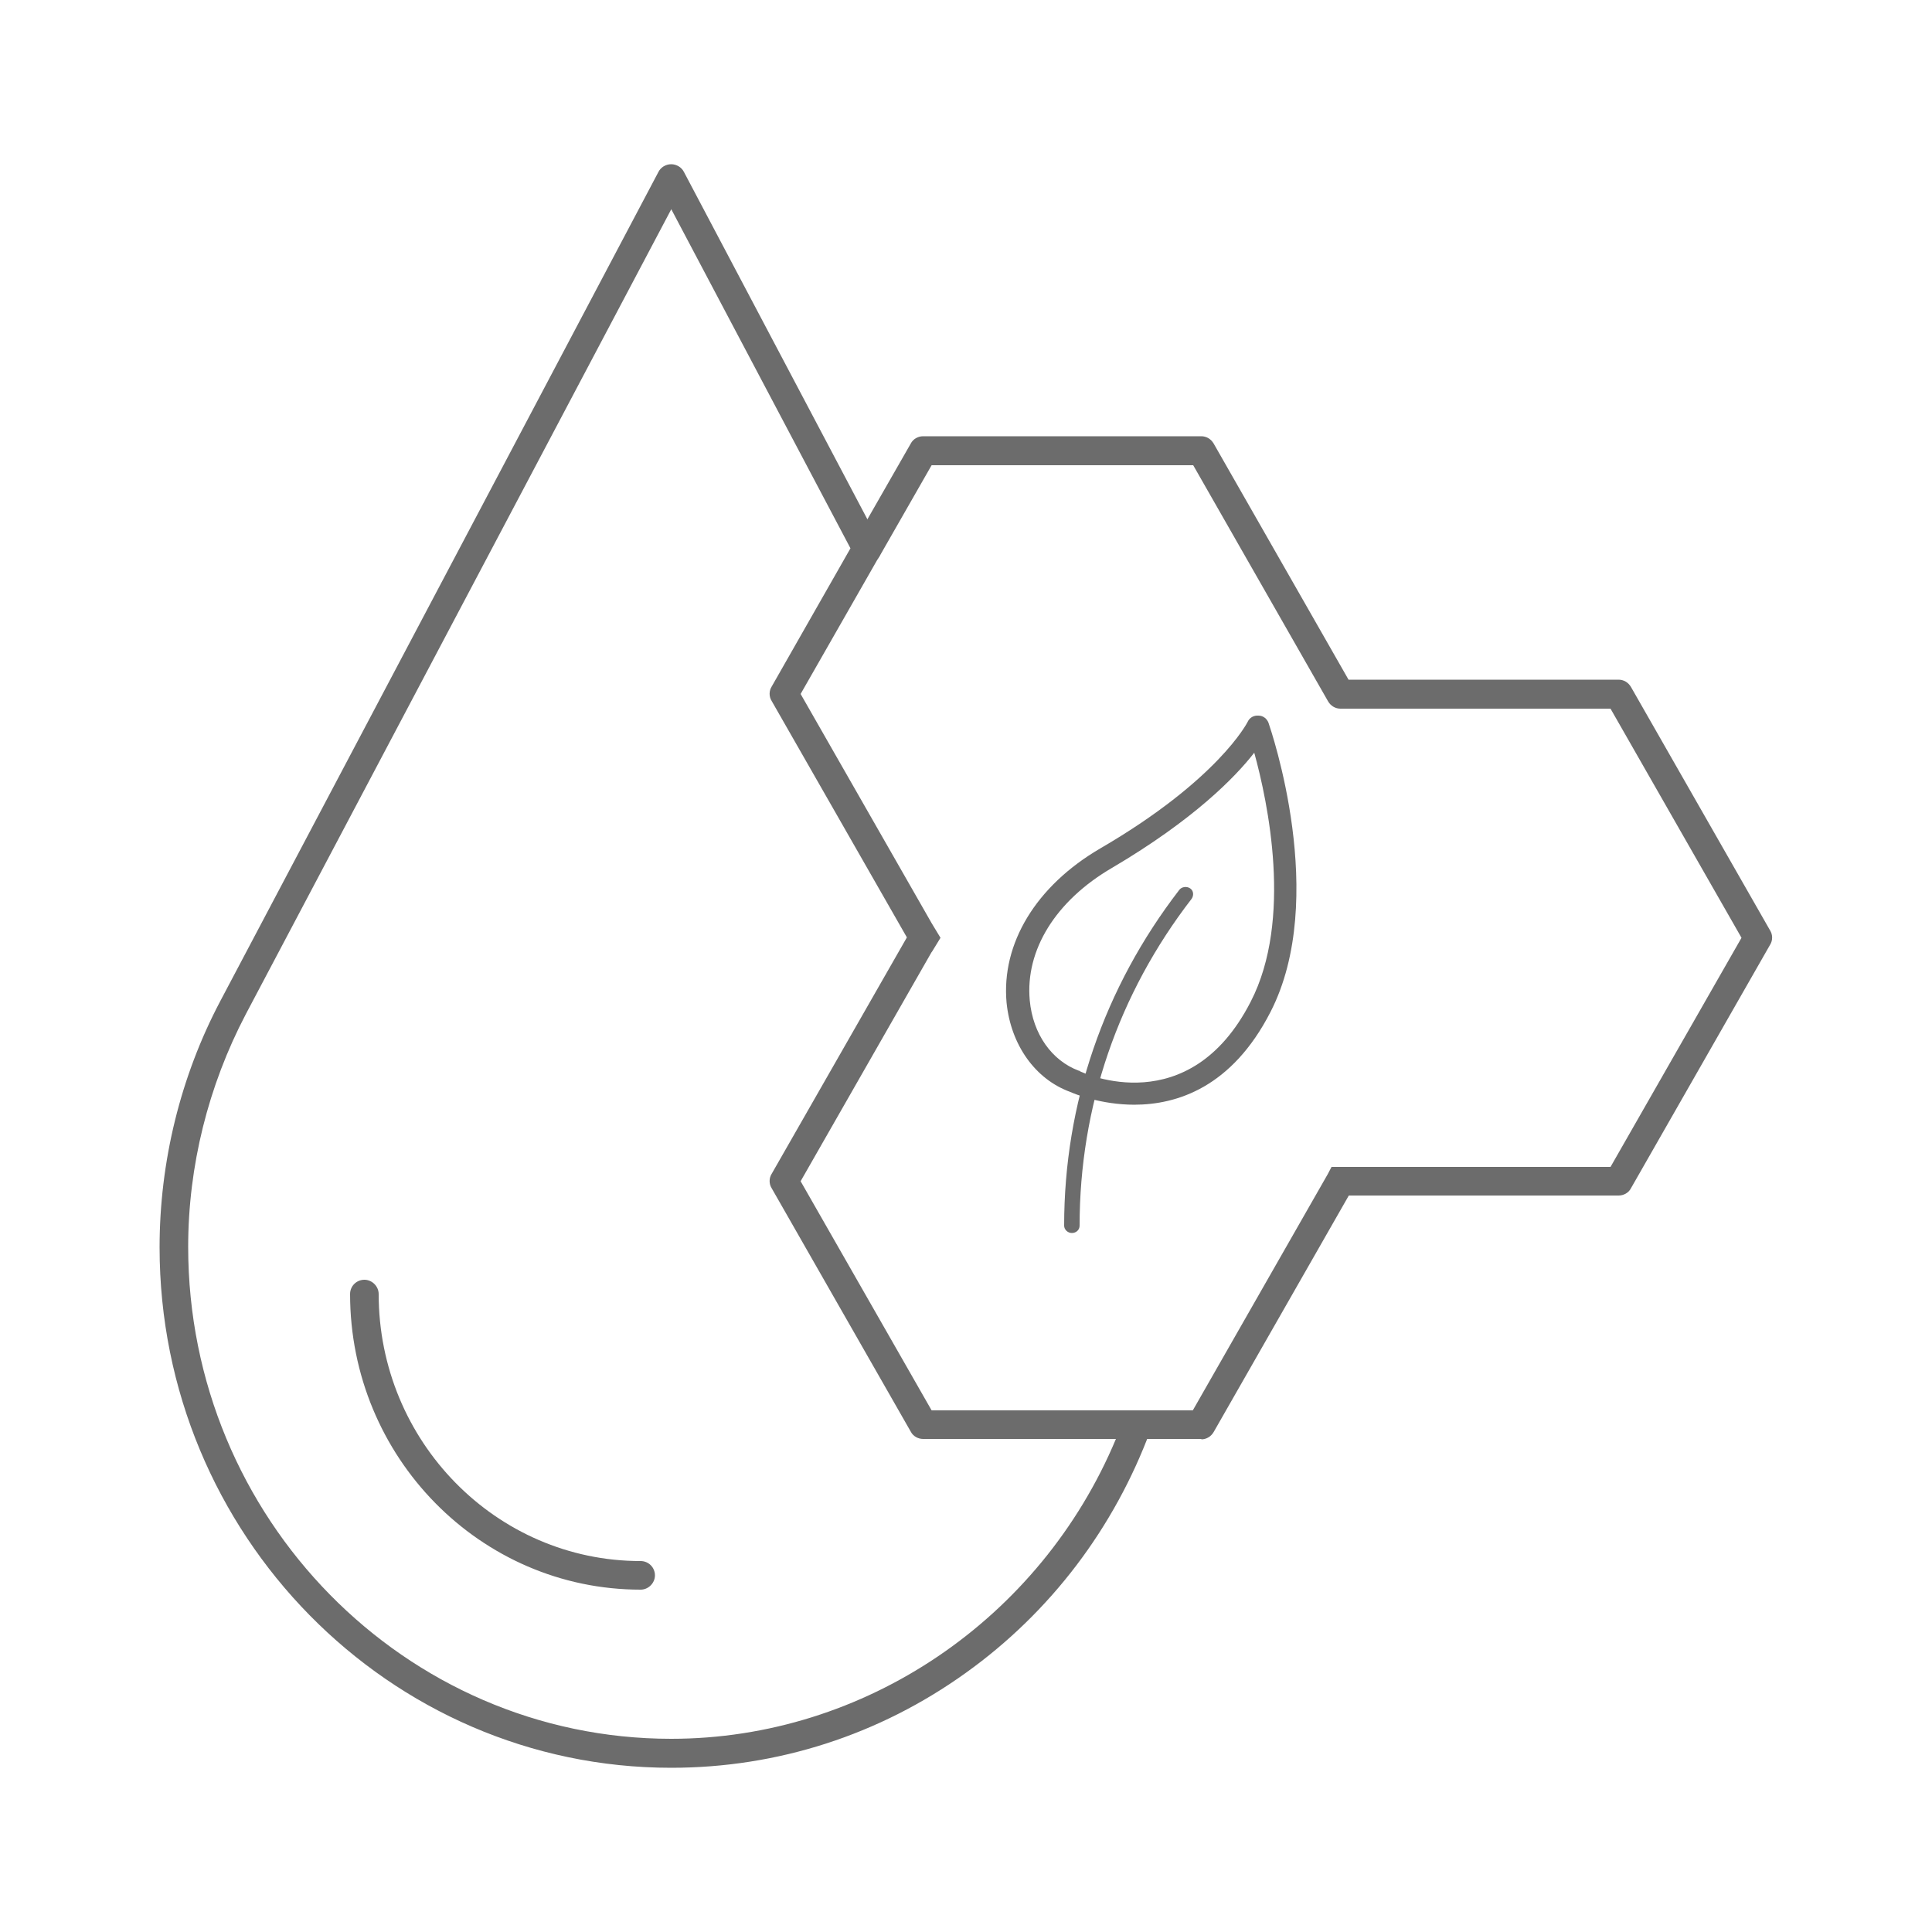
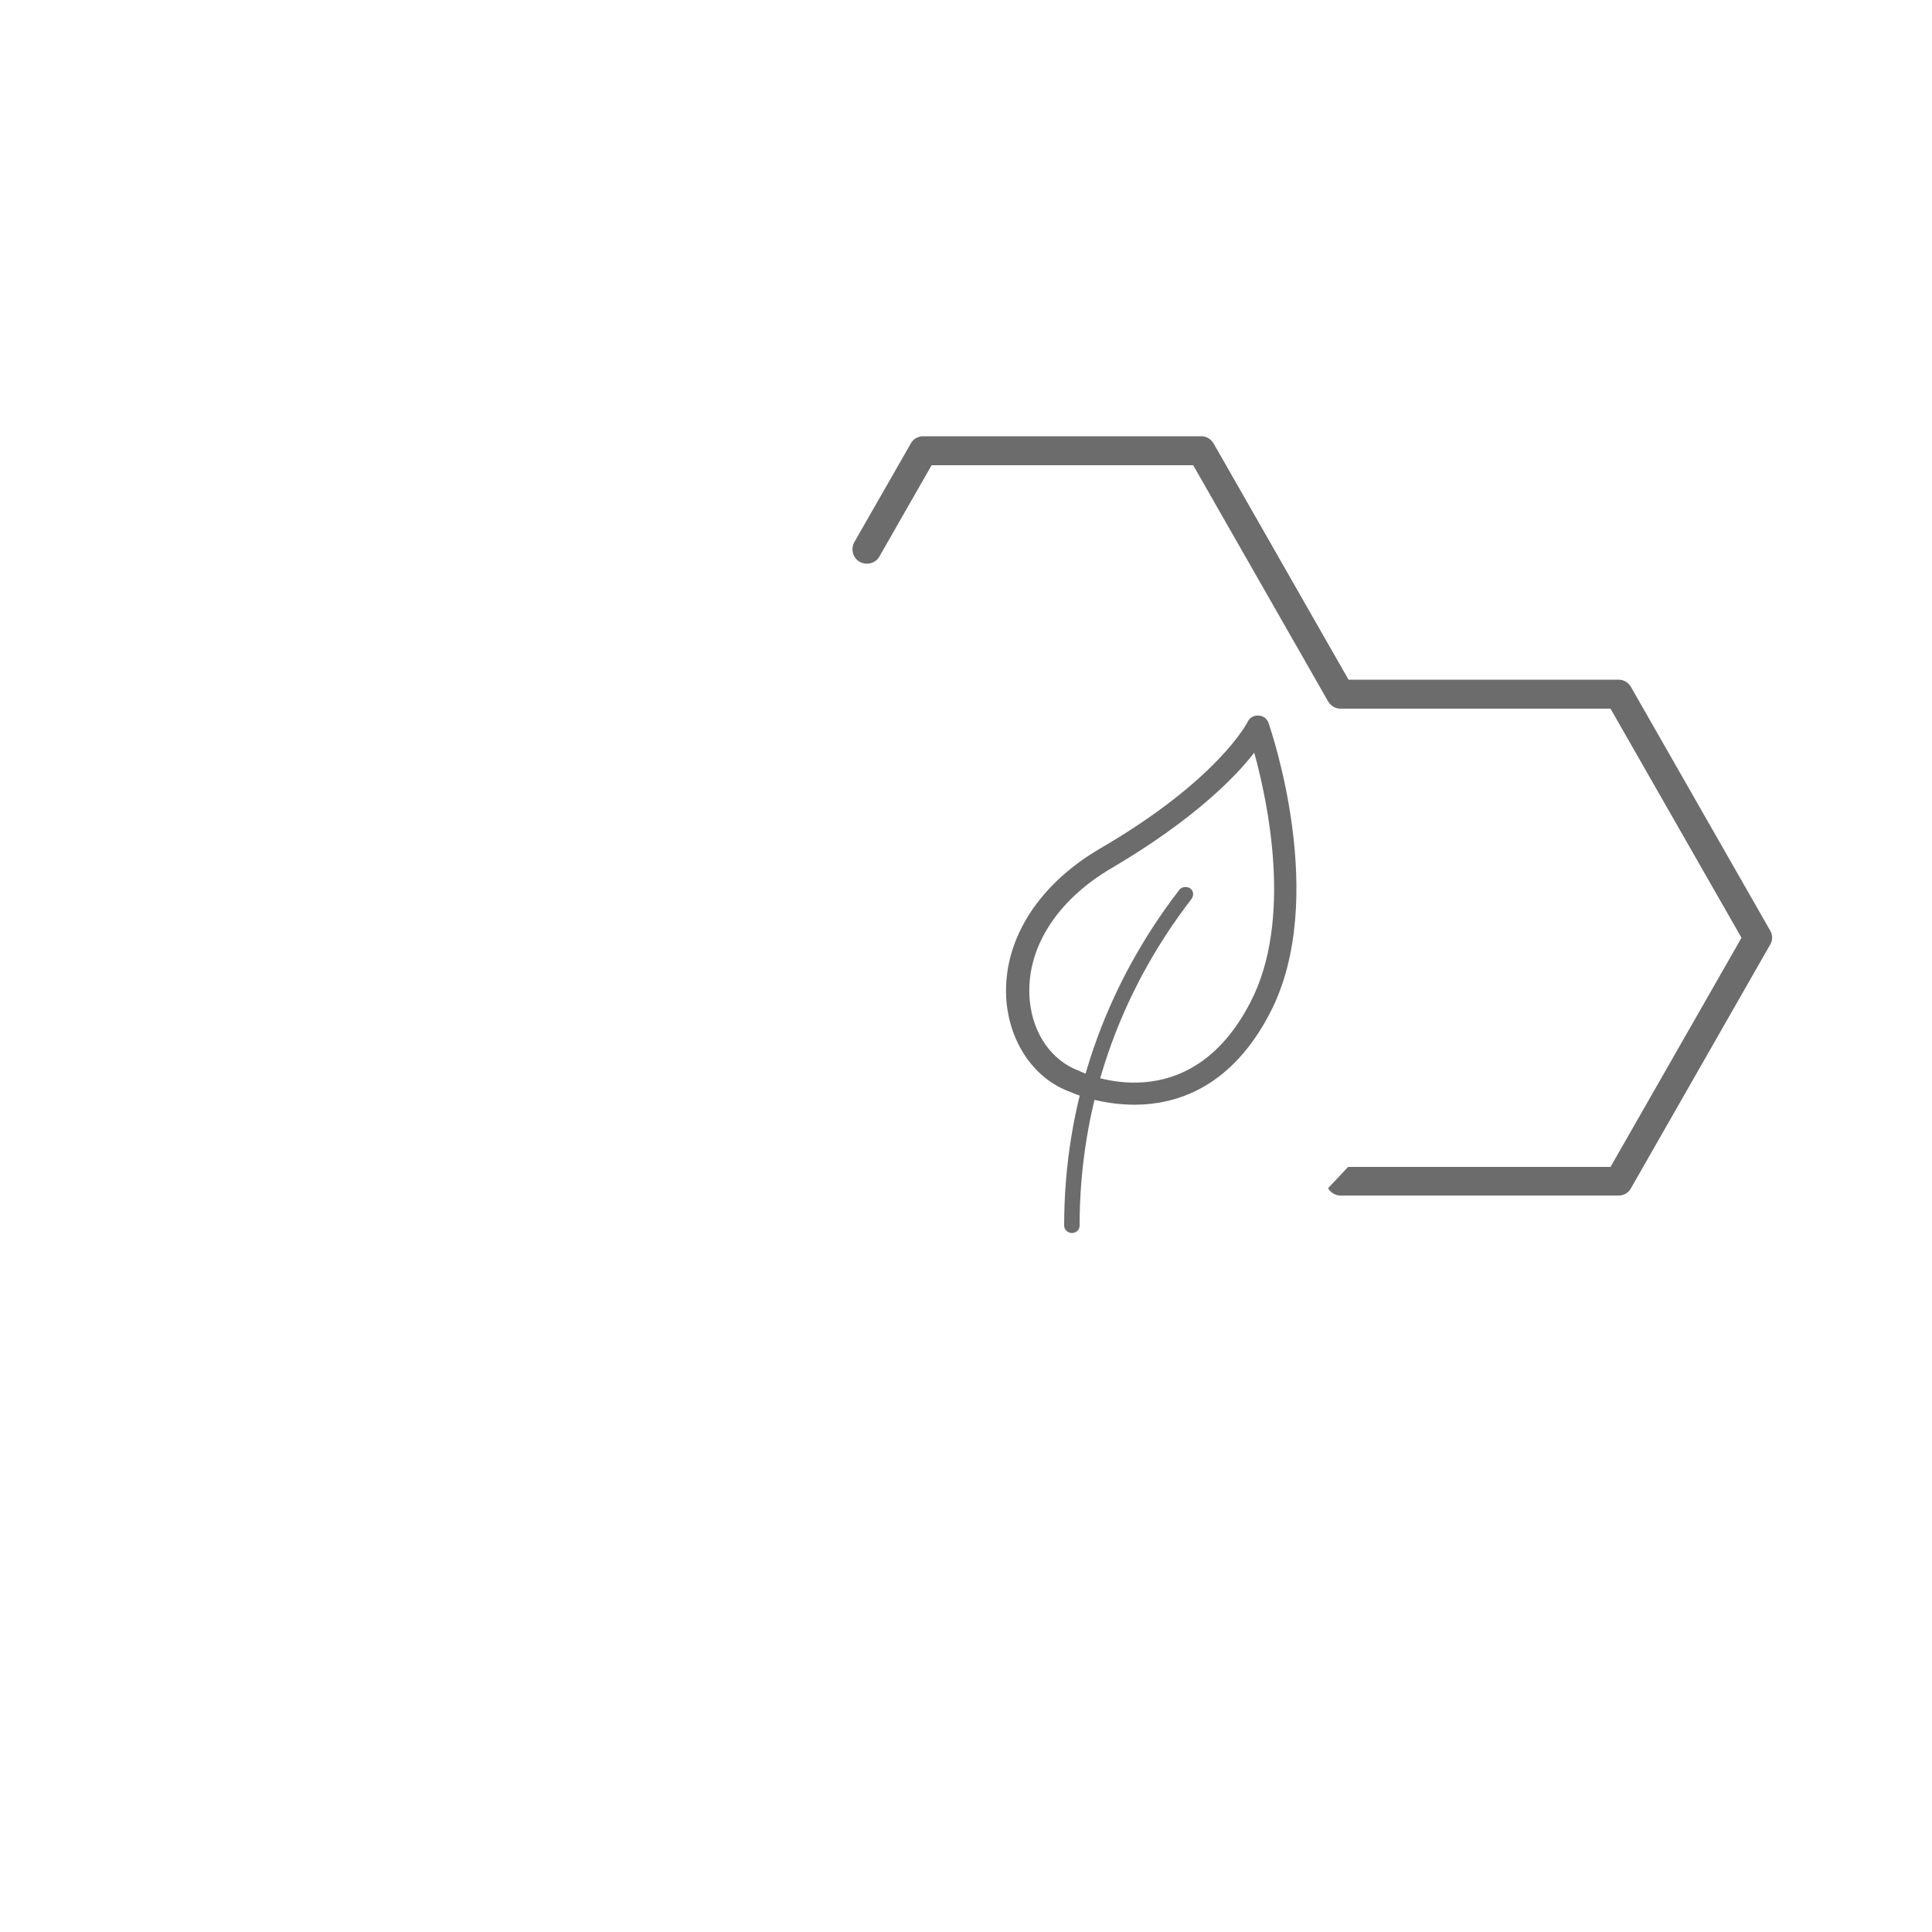
<svg xmlns="http://www.w3.org/2000/svg" id="Group_614" width="50" height="50" viewBox="0 0 50 50">
  <path d="M34.37,30.75c.07.12.19.19.32.19h7.2c.13,0,.26-.07.32-.19l3.6-6.3c.07-.11.07-.26,0-.37l-3.6-6.3c-.07-.12-.19-.19-.32-.19h-6.99l-3.49-6.11c-.07-.12-.19-.19-.32-.19h-7.2c-.13,0-.26.07-.32.19l-1.46,2.55c-.1.18-.04.41.14.51.18.1.41.04.51-.14l1.35-2.36h6.77l3.49,6.11c.07.12.19.19.32.19h6.99l3.39,5.93-3.39,5.93h-6.79" fill="#6c6c6c" />
-   <path d="M31.09,37.24h-1.67c-.21,0-.37-.17-.37-.37s.17-.37.37-.37h1.45l3.49-6.11s.1-.19.1-.19c0,0,.44,0,.44,0,.03.02.13.1.16.25.02.1,0,.22-.05.31l-3.6,6.3c-.07.12-.19.19-.32.19Z" fill="#6c6c6c" />
-   <path d="M24.11,24.64c-1.13,1.98-2.26,3.95-3.39,5.93l3.39,5.93h5.32c.12,0,.24.06.31.16.07.1.09.23.04.34-.94,2.54-2.59,4.72-4.78,6.29-2.24,1.61-4.88,2.46-7.63,2.46-7.3,0-13.24-6.04-13.24-13.47,0-2.21.54-4.42,1.57-6.37L17.04,4.45c.06-.12.19-.2.33-.2s.27.08.33.2l5.06,9.58c.06.11.06.25,0,.36l-2.04,3.57,3.39,5.93.23.38-.22.36ZM17.37,5.42L6.36,26.25c-.97,1.85-1.49,3.93-1.49,6.02,0,7.02,5.61,12.73,12.5,12.73,5.01,0,9.56-3.1,11.51-7.76h-4.99c-.13,0-.26-.07-.32-.19l-3.6-6.3c-.07-.11-.07-.26,0-.37l3.5-6.12-3.5-6.12c-.07-.11-.07-.26,0-.37l2.04-3.58-4.64-8.78Z" fill="#6c6c6c" />
-   <path d="M16.58,41.14c-4.15,0-7.52-3.43-7.52-7.65,0-.21.17-.37.37-.37s.37.17.37.37c0,3.81,3.04,6.91,6.78,6.91.21,0,.37.17.37.37s-.17.37-.37.37Z" fill="#6c6c6c" />
  <path d="M27.74,31.91c-.11,0-.2-.09-.2-.19,0-3.16,1.03-6.16,2.98-8.69.06-.08.19-.1.28-.04.09.06.1.18.04.27-1.9,2.46-2.9,5.38-2.9,8.46,0,.11-.09.19-.2.19Z" fill="#6c6c6c" />
  <path d="M29.36,28.59c-.87,0-1.55-.28-1.66-.33-.91-.33-1.54-1.22-1.65-2.31-.14-1.53.76-3.02,2.42-3.99,3.06-1.78,3.81-3.26,3.82-3.28.05-.11.16-.17.28-.16.12,0,.22.08.26.19.06.18,1.56,4.54.05,7.48-1,1.95-2.42,2.4-3.53,2.4ZM27.94,27.72c.12.06,2.84,1.31,4.43-1.8,1.09-2.12.44-5.17.09-6.44-.49.63-1.56,1.73-3.68,2.98-1.46.85-2.25,2.13-2.13,3.43.08.87.57,1.56,1.27,1.82,0,0,.02,0,.03.01Z" fill="#6c6c6c" />
</svg>